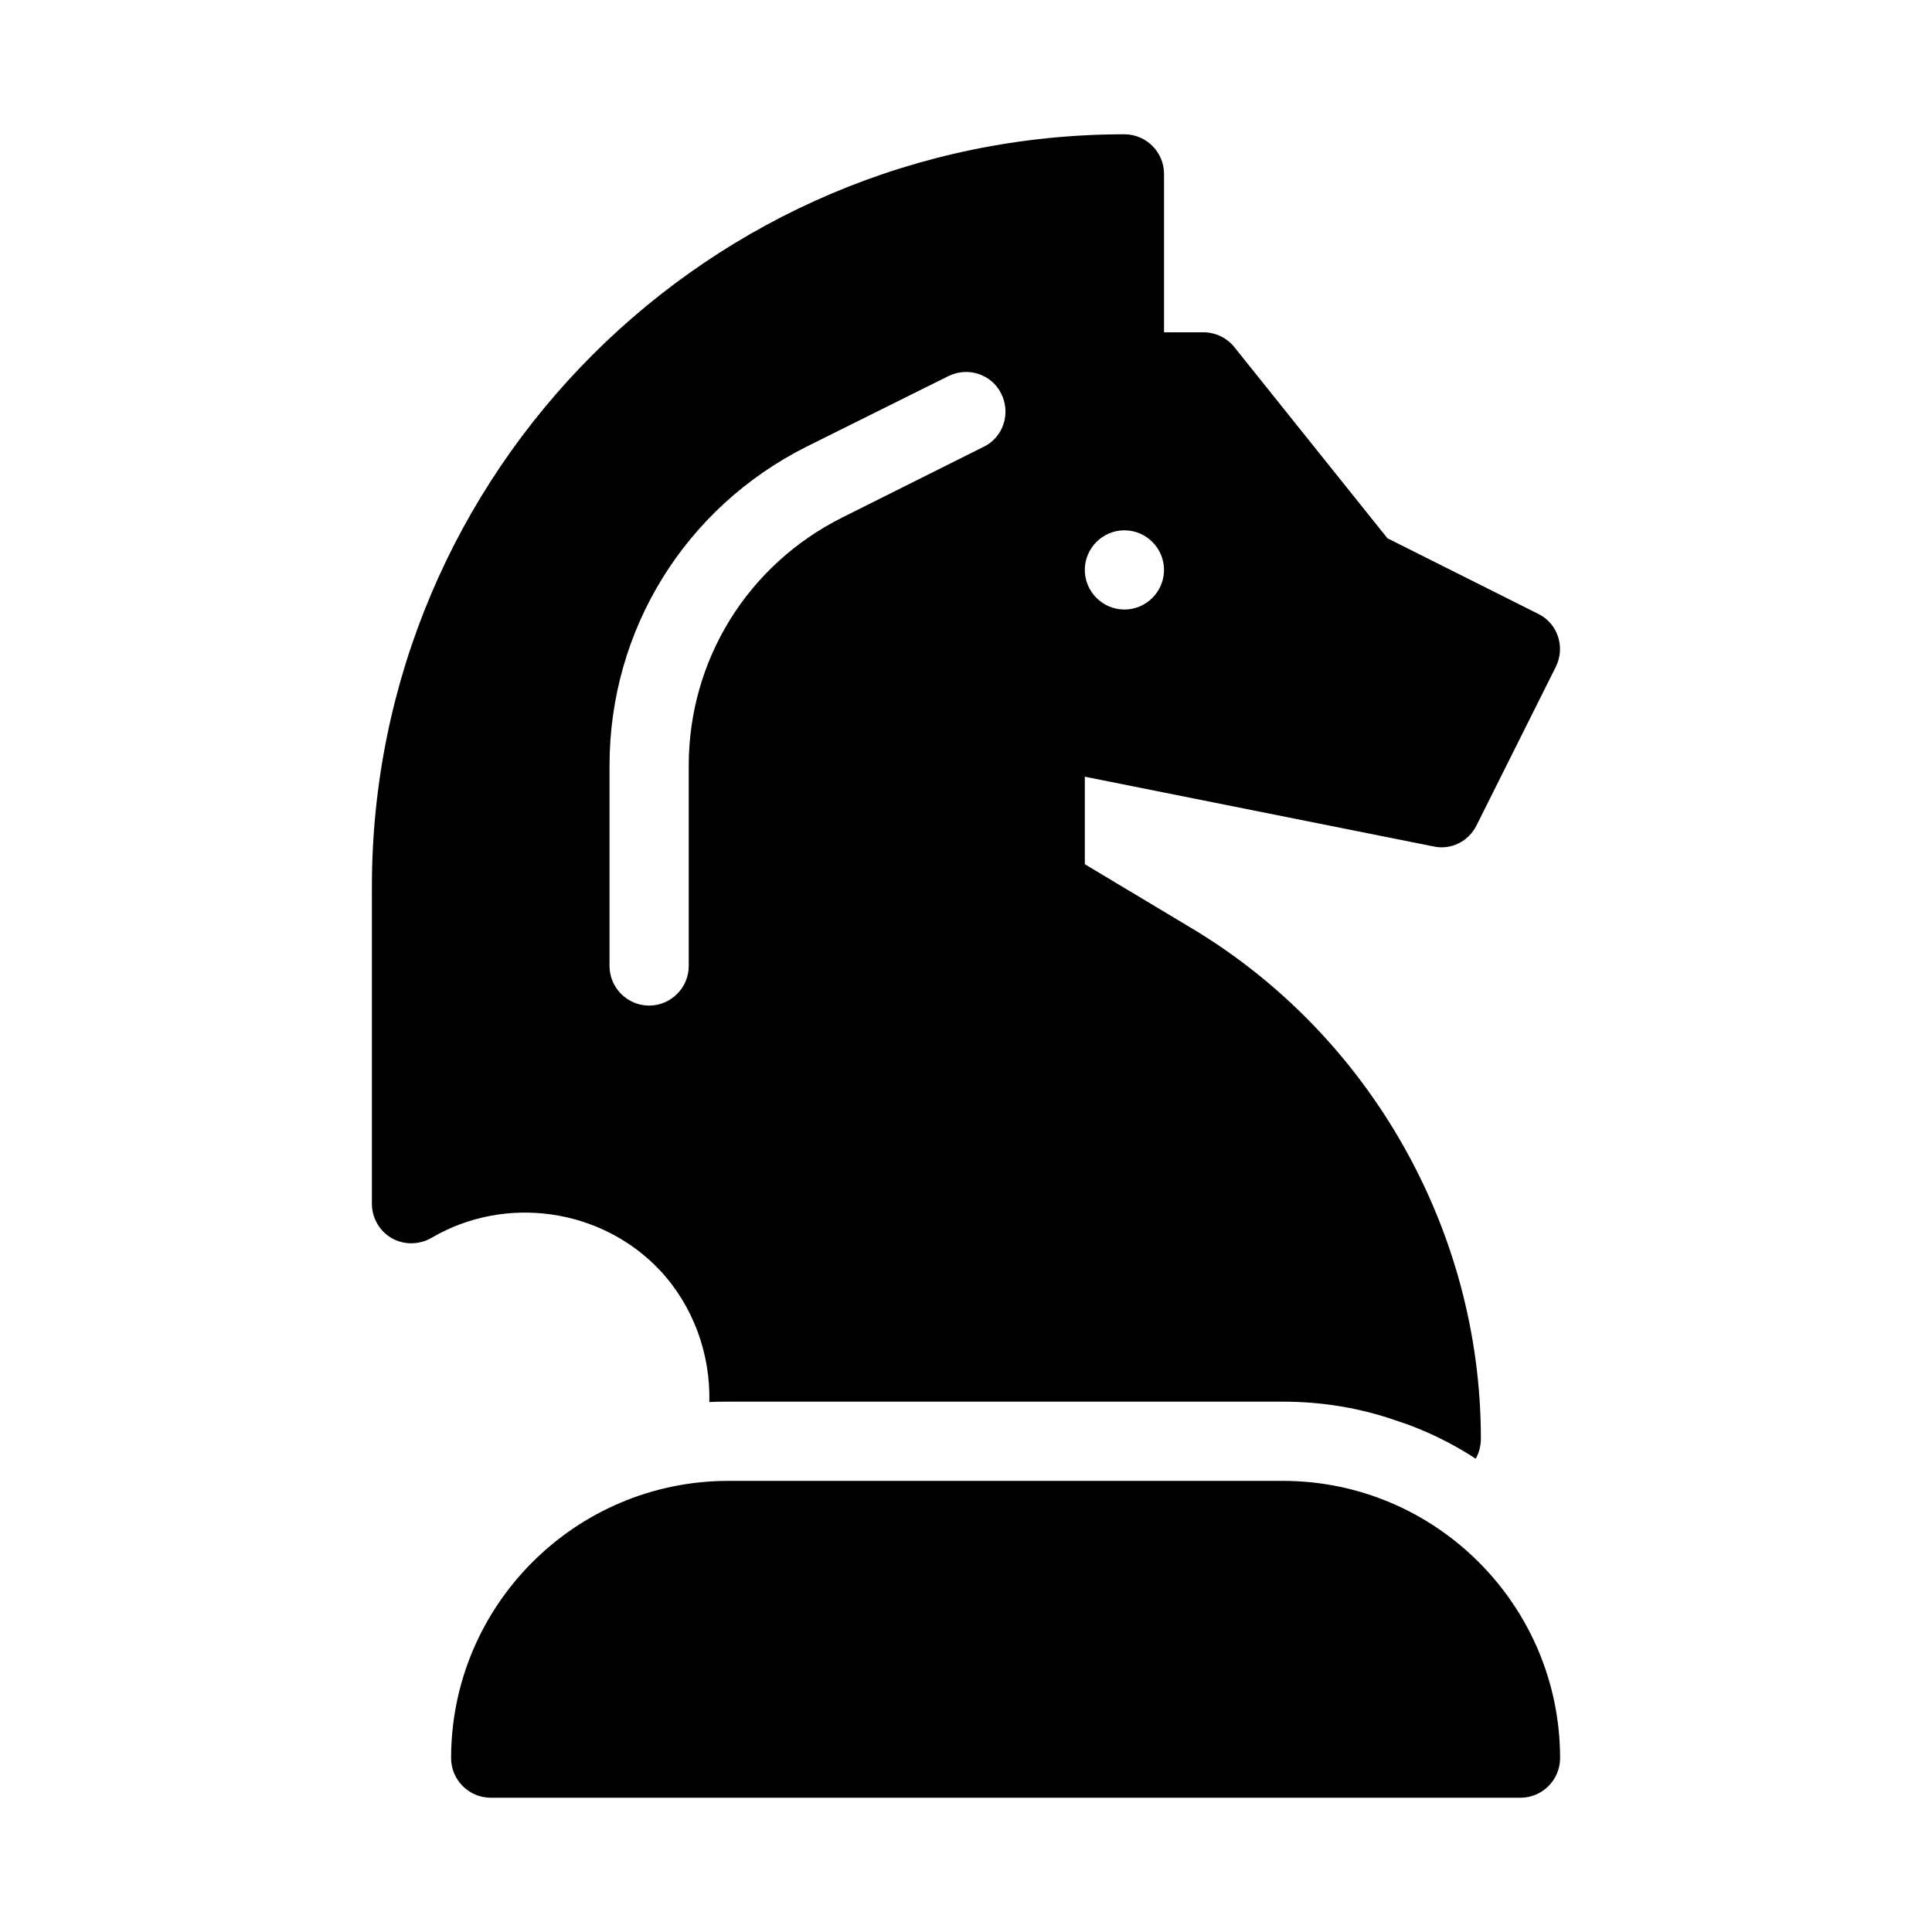
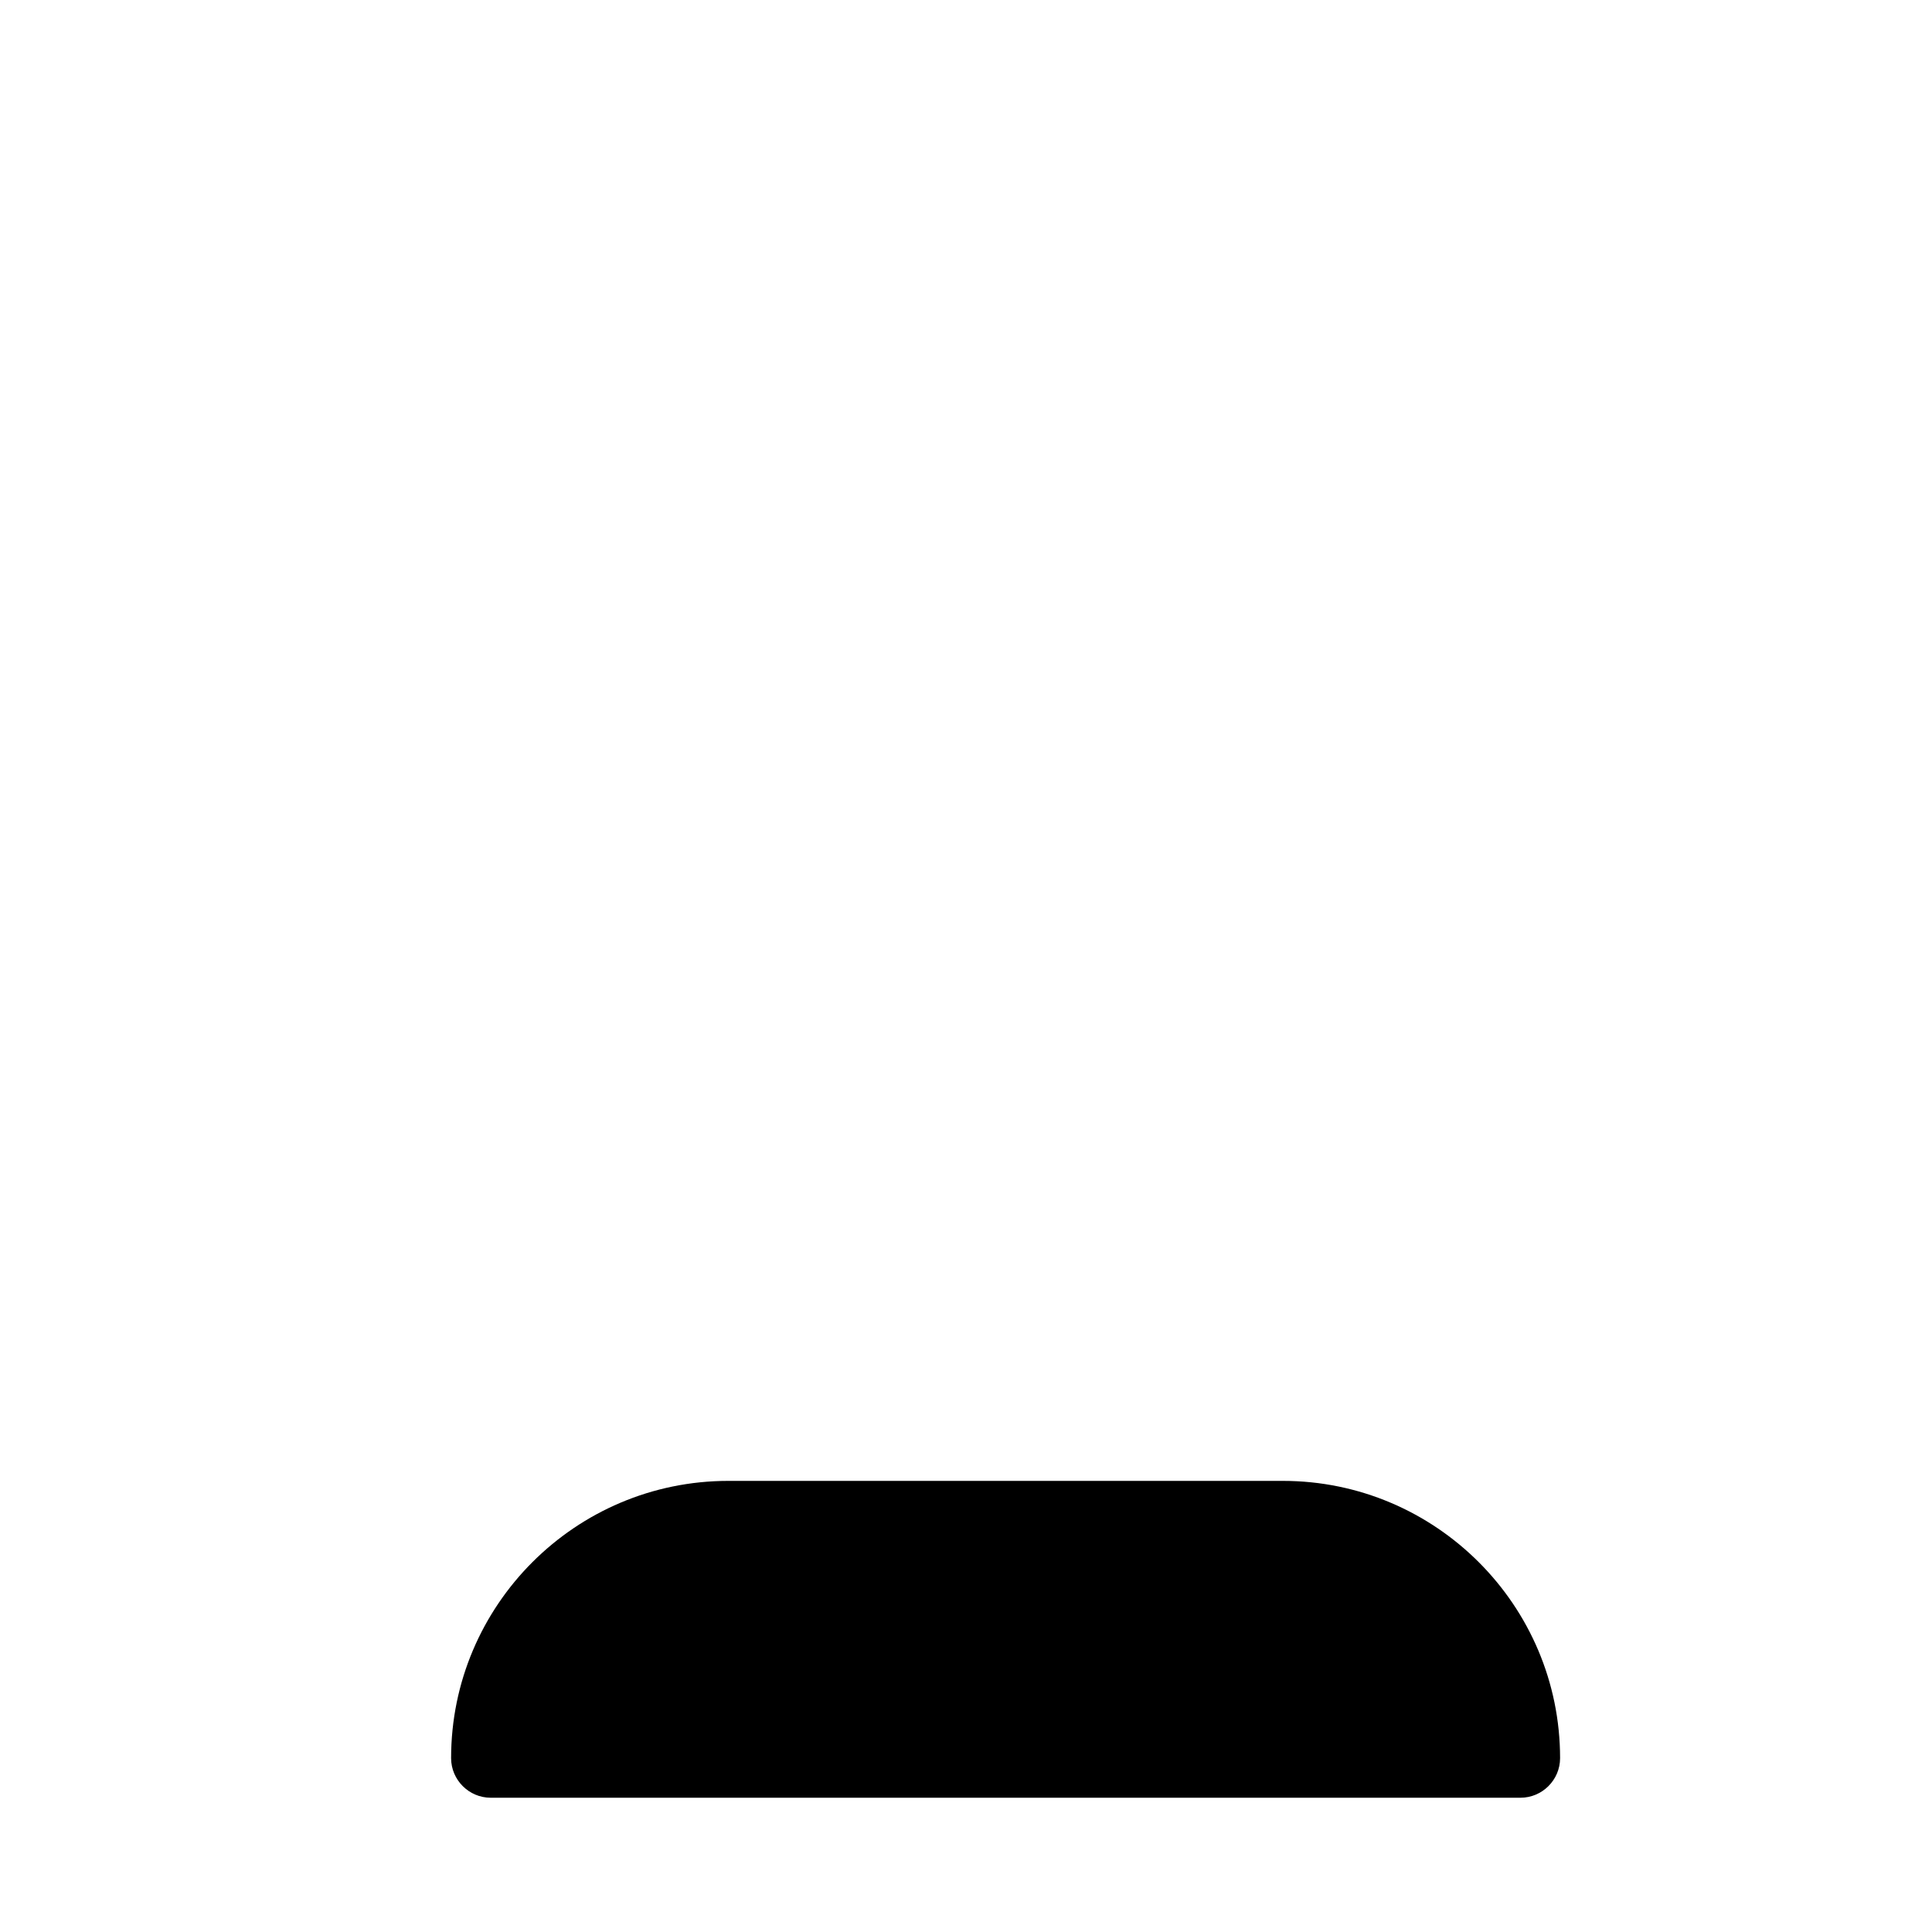
<svg xmlns="http://www.w3.org/2000/svg" fill="#000000" width="800px" height="800px" version="1.1" viewBox="144 144 512 512">
  <g>
    <path d="m483.96 536.45h-146.94c-40.516 0-73.473 32.957-73.473 73.473 0 5.773 4.723 10.496 10.496 10.496h272.9c5.773 0 10.496-4.723 10.496-10.496-0.004-40.512-32.961-73.473-73.477-73.473z" />
-     <path d="m318.86 480.61c8.922 9.551 13.434 22.25 13.121 34.953 1.68-0.109 3.359-0.109 5.039-0.109h146.95c10.391 0 20.469 1.68 29.809 4.934 7.559 2.414 14.695 5.879 21.309 10.18 0.941-1.676 1.359-3.566 1.359-5.352 0-55-29.285-106.75-76.41-135.08l-28.547-17.109v-23.195l92.363 18.473c4.723 1.051 9.34-1.363 11.441-5.562l20.992-41.984c2.625-5.246 0.523-11.547-4.617-14.066l-39.988-20.047-40.516-50.59c-1.996-2.519-5.039-3.988-8.188-3.988h-10.496v-41.984c0-5.773-4.723-10.496-10.496-10.496-110 0-199.43 89.426-199.43 199.43v83.969c0 3.777 1.996 7.242 5.246 9.133 3.359 1.891 7.348 1.785 10.602-0.105 19.523-11.441 44.922-7.875 60.457 8.605zm123.12-196.07c5.773 0 10.496 4.723 10.496 10.496 0 5.773-4.723 10.496-10.496 10.496s-10.496-4.723-10.496-10.496c0-5.773 4.723-10.496 10.496-10.496zm-136.45 62.344c0-36 20.047-68.328 52.164-84.492l37.574-18.684c5.246-2.625 11.547-0.523 14.066 4.617 2.625 5.246 0.523 11.547-4.617 14.066l-37.574 18.789c-25.086 12.594-40.621 37.785-40.621 65.707v53.109c0 5.773-4.723 10.496-10.496 10.496s-10.496-4.723-10.496-10.496z" />
  </g>
</svg>